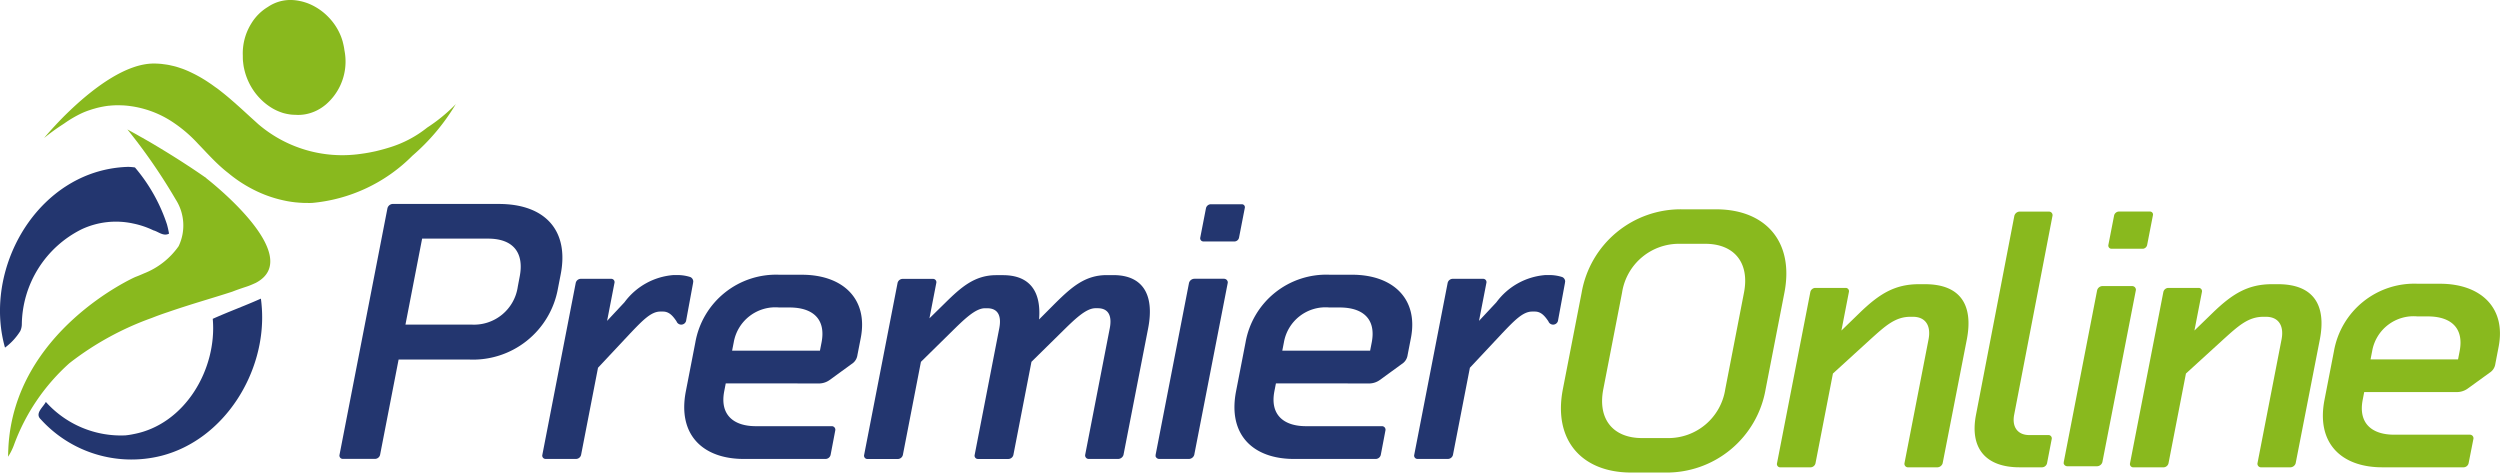
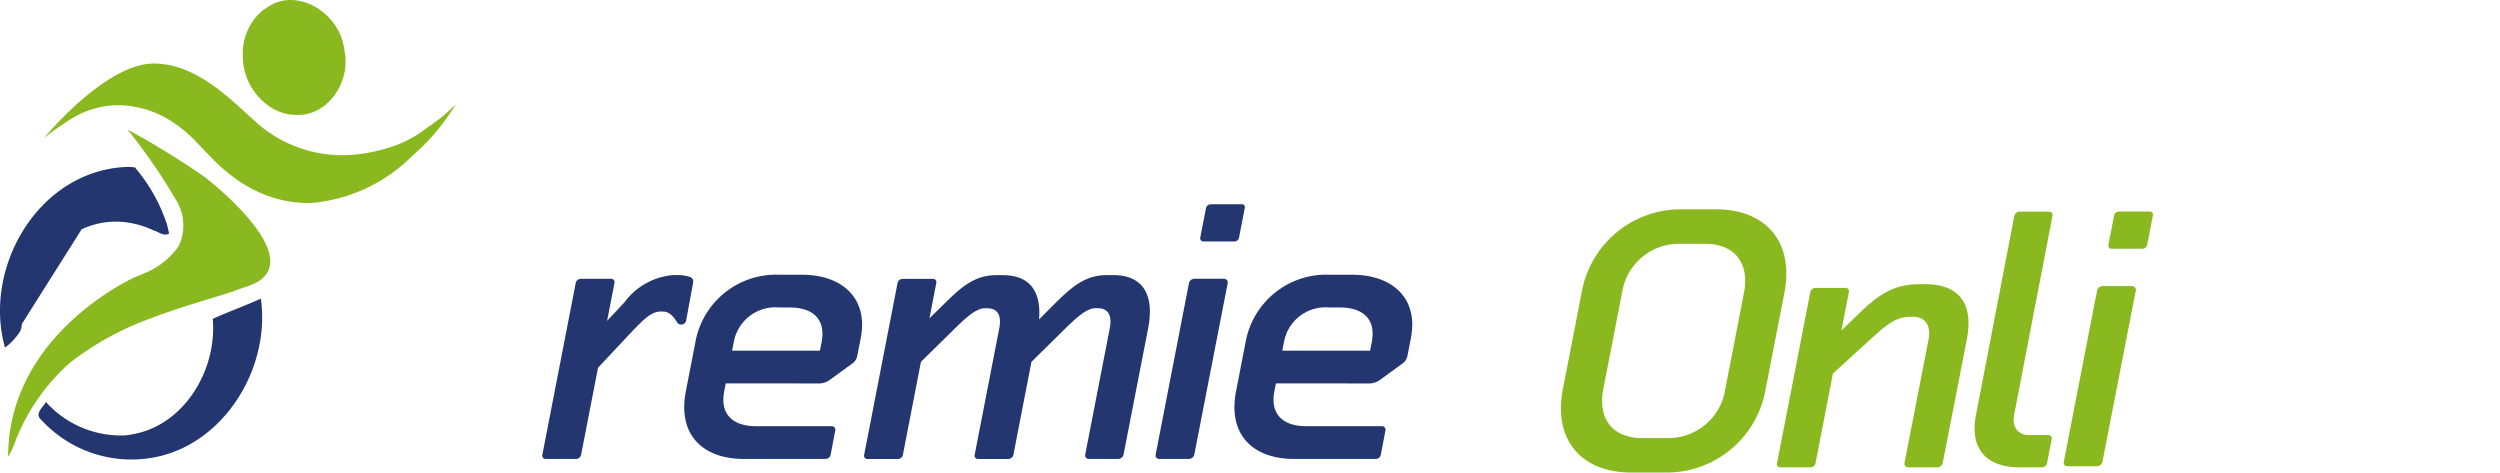
<svg xmlns="http://www.w3.org/2000/svg" viewBox="0 0 180 34.02">
  <defs>
    <style>.a{fill:none;}.b{clip-path:url(#a);}.c{fill:#89b91e;}.d{fill:#23366f;}</style>
    <clipPath id="a">
      <path class="a" d="M0-83.319H180V-49.3H0Z" transform="translate(0 83.319)" />
    </clipPath>
  </defs>
  <g transform="translate(0 2)">
    <g class="b" transform="translate(0 -2)">
      <path class="c" d="M-19.1-8.7c.426-2.189-.73-3.523-2.785-3.523h-1.842A4.141,4.141,0,0,0-27.879-8.7l-1.349,6.941c-.425,2.189.73,3.523,2.785,3.523H-24.6a4.141,4.141,0,0,0,4.154-3.523Zm1.56,6.941a7.233,7.233,0,0,1-7.252,6.005H-27.22c-3.55,0-5.634-2.322-4.919-6.005L-30.789-8.7a7.235,7.235,0,0,1,7.253-6.006h2.429c3.55,0,5.634,2.322,4.918,6.006Z" transform="translate(144.666 29.777)" />
      <path class="c" d="M-17.3-18.682a.409.409,0,0,1-.378.294h-2.108a.254.254,0,0,1-.263-.294l1.733-8.915c.192-.988-.217-1.629-1.125-1.629h-.187c-1.094,0-1.811.667-2.879,1.629L-25.2-25.141l-1.255,6.46a.378.378,0,0,1-.351.294H-28.99a.236.236,0,0,1-.236-.294l2.4-12.331a.377.377,0,0,1,.351-.294h2.189a.237.237,0,0,1,.236.294l-.539,2.776,1.349-1.308c1.412-1.361,2.529-2.029,4.237-2.029h.427c2.535,0,3.5,1.468,3.017,3.977Z" transform="translate(157.171 52.035)" />
      <path class="c" d="M-7.557-26.26a.378.378,0,0,1-.351.294H-9.536c-2.4,0-3.611-1.334-3.134-3.79l2.756-14.3a.409.409,0,0,1,.355-.32H-7.4a.255.255,0,0,1,.232.32l-2.755,14.3c-.181.934.3,1.468,1.076,1.468h1.388a.237.237,0,0,1,.237.294Z" transform="translate(154.944 59.612)" />
-       <path class="c" d="M-17.3-18.682a.409.409,0,0,1-.378.294h-2.108a.255.255,0,0,1-.263-.294l1.733-8.915c.192-.988-.217-1.629-1.125-1.629h-.187c-1.094,0-1.811.667-2.879,1.629L-25.2-25.141l-1.255,6.46a.378.378,0,0,1-.351.294H-28.99a.236.236,0,0,1-.236-.294l2.4-12.331a.377.377,0,0,1,.351-.294h2.189a.237.237,0,0,1,.236.294l-.539,2.776,1.349-1.308c1.412-1.361,2.529-2.029,4.237-2.029h.427c2.535,0,3.5,1.468,3.017,3.977Z" transform="translate(182.588 52.035)" />
-       <path class="c" d="M-4.972-7.891h6.3l.114-.588c.332-1.708-.66-2.509-2.288-2.509h-.747A3.028,3.028,0,0,0-4.853-8.505Zm-.456,2.349-.109.561c-.332,1.708.687,2.509,2.262,2.509H2.2a.255.255,0,0,1,.231.32L2.089-.418a.377.377,0,0,1-.35.294H-4.133c-2.909,0-4.766-1.708-4.154-4.858l.68-3.5a5.874,5.874,0,0,1,6.042-4.858h1.6c2.909,0,4.765,1.708,4.215,4.538L4.013-7.571a.891.891,0,0,1-.417.641L2.011-5.783a1.338,1.338,0,0,1-.847.24Z" transform="translate(175.651 33.77)" />
      <path class="c" d="M-7.439-7.908l-.011-.008A.277.277,0,0,0-7.643-8H-9.787a.41.41,0,0,0-.379.295L-12.572,4.678h0a.214.214,0,0,0,0,.043.241.241,0,0,0,0,.071.228.228,0,0,0,.036.061.205.205,0,0,0,.019.033s.007,0,.011.007a.277.277,0,0,0,.193.08h2.144a.411.411,0,0,0,.379-.295L-7.379-7.7h0a.229.229,0,0,0-.045-.18.228.228,0,0,0-.016-.027m1.093-5.458H-8.62a.372.372,0,0,0-.323.27l-.416,2.139a.23.23,0,0,0,.218.27h2.274a.346.346,0,0,0,.3-.27l.416-2.139a.215.215,0,0,0-.195-.27" transform="translate(161.161 28.597)" />
      <path class="c" d="M-.007-5.833c0,.131,0,.262.014.391,0,.026.007.051.009.077.011.109.025.218.045.326,0,.017.007.033.011.05q.035.178.084.351l.005.017c.036.126.078.249.125.37h0a4.557,4.557,0,0,0,.266.568l.011.018A4.555,4.555,0,0,0,.9-3.152h0a4.5,4.5,0,0,0,.323.375l.016.016a4.136,4.136,0,0,0,.807.652l.037.024c.072.043.145.083.218.121.03.016.06.029.09.044a3.467,3.467,0,0,0,.371.152c.039.013.078.029.117.04.063.019.126.034.19.049s.106.024.159.033.12.022.182.03a2.906,2.906,0,0,0,.3.022c.014,0,.029,0,.043,0a2.9,2.9,0,0,0,.806-.049A3.116,3.116,0,0,0,5.657-2.1a3.526,3.526,0,0,0,.323-.241A4.075,4.075,0,0,0,7.388-5.325a4.082,4.082,0,0,0-.078-.906,3.665,3.665,0,0,0-.083-.453c-.011-.049-.023-.1-.036-.145,0-.018-.009-.036-.013-.054-.038-.13-.08-.258-.129-.382h0a4.2,4.2,0,0,0-.927-1.4A4.183,4.183,0,0,0,4.78-9.578,3.675,3.675,0,0,0,4.1-9.786a3.334,3.334,0,0,0-.46-.066A2.885,2.885,0,0,0,1.8-9.361,3.514,3.514,0,0,0,.605-8.169,4.067,4.067,0,0,0-.007-5.84s0,0,0,.007" transform="translate(17.49 9.859)" />
      <path class="c" d="M-42.836-4.358a11.915,11.915,0,0,1-1.973,1.6,8.154,8.154,0,0,1-2.749,1.441q-.374.117-.784.218h0l-.134.033-.052.013-.052.01-.1.021c-.134.028-.266.056-.4.078l-.113.019-.094.016c-.1.015-.195.029-.292.042l-.05.007h0A9.3,9.3,0,0,1-56.966-3c-.183-.165-.367-.334-.553-.5h0l-.564-.516-.125-.113q-.152-.138-.307-.274L-58.62-4.5q-.2-.172-.394-.341l-.022-.019q-.211-.179-.427-.354l-.078-.061c-.115-.092-.231-.183-.348-.272-.047-.036-.1-.07-.143-.1-.1-.072-.2-.144-.295-.213-.056-.039-.112-.076-.168-.114-.093-.062-.185-.124-.279-.184-.061-.039-.122-.076-.184-.113-.091-.056-.183-.109-.276-.161-.065-.036-.129-.071-.194-.106q-.138-.073-.278-.14c-.067-.033-.134-.065-.2-.095C-62-6.82-62.1-6.86-62.192-6.9c-.069-.028-.138-.056-.207-.081-.1-.036-.2-.067-.294-.1-.069-.022-.139-.045-.209-.064-.1-.029-.209-.053-.314-.076-.067-.015-.134-.032-.2-.045-.118-.022-.237-.038-.357-.053-.058-.007-.115-.018-.174-.023-.18-.017-.362-.027-.547-.027-1.978,0-4.23,1.7-5.821,3.179-.089.082-.175.164-.259.245-.421.4-.787.784-1.078,1.1-.465.5-.739.837-.739.837a14.729,14.729,0,0,1,1.341-.975l.116-.077a8.353,8.353,0,0,1,1.251-.733,5.548,5.548,0,0,1,.59-.229c.107-.036.214-.072.325-.1h0c.158-.048.319-.086.479-.12l.115-.022c.149-.028.3-.052.45-.069l.029,0q.265-.028.529-.032h.007q.267,0,.533.013a7.275,7.275,0,0,1,3.606,1.274,9.814,9.814,0,0,1,1.7,1.473h0c.209.216.415.434.622.653l.157.163c.244.255.493.506.753.746h0c.209.192.423.379.65.552a9.651,9.651,0,0,0,1.575,1.071h0a9.307,9.307,0,0,0,1,.472l.056.022a8.868,8.868,0,0,0,1.032.333l.094.023q.224.055.452.1l.086.016q.26.046.525.076l.1.009c.144.014.289.024.434.031l.144.006c.177,0,.354.005.532,0A11.663,11.663,0,0,0-45.874-.732a15.156,15.156,0,0,0,3.127-3.721s-.035.038-.088.094" transform="translate(75.567 11.944)" />
      <path class="c" d="M-20.682-5.1q-.3-.211-.6-.414-.274-.186-.544-.365L-22-5.992l-.366-.239-.191-.123-.344-.218-.179-.113-.366-.227-.128-.079-.479-.292-.011-.007-.439-.262-.086-.051-.345-.2L-25-7.841l-.349-.2-.006,0h0c-.489-.28-.828-.466-.956-.536h0l0,0-.058-.031.02.013.016.01.079.052c.122.082.336.229.606.432-.138-.1-.258-.186-.361-.258-.142-.1-.25-.176-.307-.215l.011.009-.063-.043a41.018,41.018,0,0,1,3.48,5.046,3.466,3.466,0,0,1,.209,3.36,5.5,5.5,0,0,1-2.5,1.962l-.012.006-.154.067q-.23.1-.462.187s-8.692,3.85-9.13,12.276c0,.011,0,.021-.005.031l.005-.022c-.011.215-.021.43-.021.652a4.375,4.375,0,0,0,.418-.835,14.658,14.658,0,0,1,3.99-5.894h0l.028-.022.087-.068a21.335,21.335,0,0,1,5.816-3.17c.371-.147.753-.286,1.147-.416,1.671-.579,3.265-1.025,4.589-1.457h0l.1-.034c.119-.048.261-.1.43-.16h0c.17-.06.367-.126.592-.2s.433-.171.629-.258c3.672-1.92-3.443-7.452-3.554-7.533" transform="translate(35.541 17.927)" />
-       <path class="d" d="M-18.806-7.571c.323-1.661-.406-2.733-2.282-2.733h-4.743l-1.2,6.189h4.743a3.183,3.183,0,0,0,3.345-2.733Zm2.754.857A6.214,6.214,0,0,1-22.486-1.6h-5.038l-1.333,6.859a.379.379,0,0,1-.352.295h-2.331a.238.238,0,0,1-.238-.295l3.448-17.738a.411.411,0,0,1,.357-.321h7.664c3.323,0,5.07,1.9,4.456,5.063Z" transform="translate(56.224 27.485)" />
      <path class="d" d="M-4.992-7.92H1.332l.115-.59c.333-1.715-.663-2.518-2.3-2.518H-1.6A3.041,3.041,0,0,0-4.872-8.536ZM-5.45-5.563-5.559-5c-.333,1.715.69,2.518,2.271,2.518H2.2a.256.256,0,0,1,.232.322L2.1-.418a.379.379,0,0,1-.352.295h-5.9c-2.92,0-4.785-1.715-4.17-4.876l.682-3.51a5.9,5.9,0,0,1,6.066-4.876H.037c2.921,0,4.785,1.715,4.233,4.555L4.03-7.6a.893.893,0,0,1-.42.643L2.02-5.8a1.341,1.341,0,0,1-.851.241Z" transform="translate(57.704 33.167)" />
      <path class="d" d="M-27.073-18.754a.41.41,0,0,1-.379.295h-2.117a.256.256,0,0,1-.264-.295l1.771-9.11c.182-.937-.121-1.447-.871-1.447h-.16c-.7,0-1.528.831-2.456,1.742L-33.7-25.452l-1.3,6.7a.379.379,0,0,1-.352.295h-2.2a.238.238,0,0,1-.237-.295l1.771-9.11c.182-.937-.121-1.447-.871-1.447h-.16c-.7,0-1.529.831-2.456,1.742l-2.153,2.117-1.3,6.7a.379.379,0,0,1-.352.295h-2.2a.238.238,0,0,1-.237-.295l2.406-12.378a.379.379,0,0,1,.352-.295h2.2a.238.238,0,0,1,.237.295l-.494,2.545,1.092-1.071c1.194-1.179,2.164-2.037,3.719-2.037h.483c1.983,0,2.761,1.233,2.6,3.189L-32-29.658c1.194-1.179,2.164-2.037,3.719-2.037h.482c2.037,0,2.987,1.313,2.5,3.832Z" transform="translate(107.965 51.503)" />
      <path class="d" d="M-4.992-7.92H1.332l.115-.59c.333-1.715-.663-2.518-2.3-2.518H-1.6A3.041,3.041,0,0,0-4.872-8.536ZM-5.45-5.563-5.56-5c-.333,1.715.69,2.518,2.271,2.518H2.2a.256.256,0,0,1,.232.322L2.1-.418a.379.379,0,0,1-.352.295h-5.9C-7.07-.123-8.934-1.838-8.32-5l.682-3.51a5.9,5.9,0,0,1,6.066-4.876H.036c2.921,0,4.785,1.715,4.233,4.555L4.03-7.6a.9.9,0,0,1-.42.643L2.02-5.8a1.343,1.343,0,0,1-.851.241Z" transform="translate(97.317 33.167)" />
-       <path class="d" d="M-8.519-6.514a5.832,5.832,0,0,1,3.732-.409,6.179,6.179,0,0,1,1.437.488c.343.085.717.455,1.122.236a6.788,6.788,0,0,0-.153-.681,12.254,12.254,0,0,0-2.3-4.084,3.83,3.83,0,0,0-.5-.042,8.668,8.668,0,0,0-2.792.549c-4.78,1.81-7.437,7.619-6.065,12.465A4.369,4.369,0,0,0-12.944.826a1.188,1.188,0,0,0,.117-.515A7.759,7.759,0,0,1-8.519-6.514" transform="translate(14.398 23.021)" />
+       <path class="d" d="M-8.519-6.514a5.832,5.832,0,0,1,3.732-.409,6.179,6.179,0,0,1,1.437.488c.343.085.717.455,1.122.236a6.788,6.788,0,0,0-.153-.681,12.254,12.254,0,0,0-2.3-4.084,3.83,3.83,0,0,0-.5-.042,8.668,8.668,0,0,0-2.792.549c-4.78,1.81-7.437,7.619-6.065,12.465A4.369,4.369,0,0,0-12.944.826a1.188,1.188,0,0,0,.117-.515" transform="translate(14.398 23.021)" />
      <path class="d" d="M-23.3-1.036c-.016-.239-.037-.479-.071-.715-1.149.516-2.318.938-3.466,1.454.322,3.621-2,7.605-5.7,8.3a5.445,5.445,0,0,1-.586.092,7.257,7.257,0,0,1-5.731-2.409c-.177.363-.819.83-.369,1.249a8.81,8.81,0,0,0,8.686,2.63C-25.989,8.4-23,3.541-23.3-1.036" transform="translate(42.155 23.252)" />
      <path class="d" d="M-7.439-7.908l-.011-.008A.277.277,0,0,0-7.643-8H-9.787a.41.41,0,0,0-.379.295L-12.572,4.678h0a.214.214,0,0,0,0,.043.241.241,0,0,0,0,.071.228.228,0,0,0,.036.061.205.205,0,0,0,.019.033s.007,0,.011.007a.277.277,0,0,0,.193.08h2.144a.411.411,0,0,0,.379-.295L-7.379-7.7h0a.229.229,0,0,0-.045-.18.228.228,0,0,0-.016-.027m1.093-5.458H-8.62a.372.372,0,0,0-.323.27l-.416,2.139a.23.23,0,0,0,.218.27h2.274a.346.346,0,0,0,.3-.27l.416-2.139a.215.215,0,0,0-.195-.27" transform="translate(95.776 28.071)" />
      <path class="d" d="M-15.754-.68A.362.362,0,0,0-15.946-1c-.039-.013-.077-.027-.116-.038a3.092,3.092,0,0,0-.833-.115h-.268A4.845,4.845,0,0,0-20.706.807l-1.252,1.34.531-2.733a.237.237,0,0,0-.237-.295h-2.2a.379.379,0,0,0-.352.295L-26.62,11.792a.238.238,0,0,0,.238.295h2.2a.379.379,0,0,0,.352-.295l1.218-6.27,2.334-2.492c.874-.911,1.481-1.554,2.151-1.554h.188c.455,0,.719.321.978.7a.364.364,0,0,0,.341.242.363.363,0,0,0,.327-.208.32.32,0,0,0,.016-.04.434.434,0,0,0,.017-.087l0,.005.5-2.71s0,0-.006-.005a.342.342,0,0,0,.01-.05" transform="translate(65.669 20.956)" />
-       <path class="d" d="M-15.753-.68A.362.362,0,0,0-15.946-1c-.039-.013-.077-.027-.116-.038a3.092,3.092,0,0,0-.833-.115h-.268A4.845,4.845,0,0,0-20.705.807l-1.252,1.34.531-2.733a.237.237,0,0,0-.237-.295h-2.2a.379.379,0,0,0-.352.295l-2.406,12.378a.238.238,0,0,0,.237.295h2.2a.379.379,0,0,0,.352-.295l1.218-6.27,2.334-2.492c.874-.911,1.481-1.554,2.151-1.554h.188c.455,0,.719.321.978.7a.364.364,0,0,0,.341.242.363.363,0,0,0,.327-.208.32.32,0,0,0,.016-.04.433.433,0,0,0,.017-.087l0,.005.5-2.71s0,0-.006-.005a.342.342,0,0,0,.01-.05" transform="translate(128.446 20.956)" />
    </g>
  </g>
</svg>